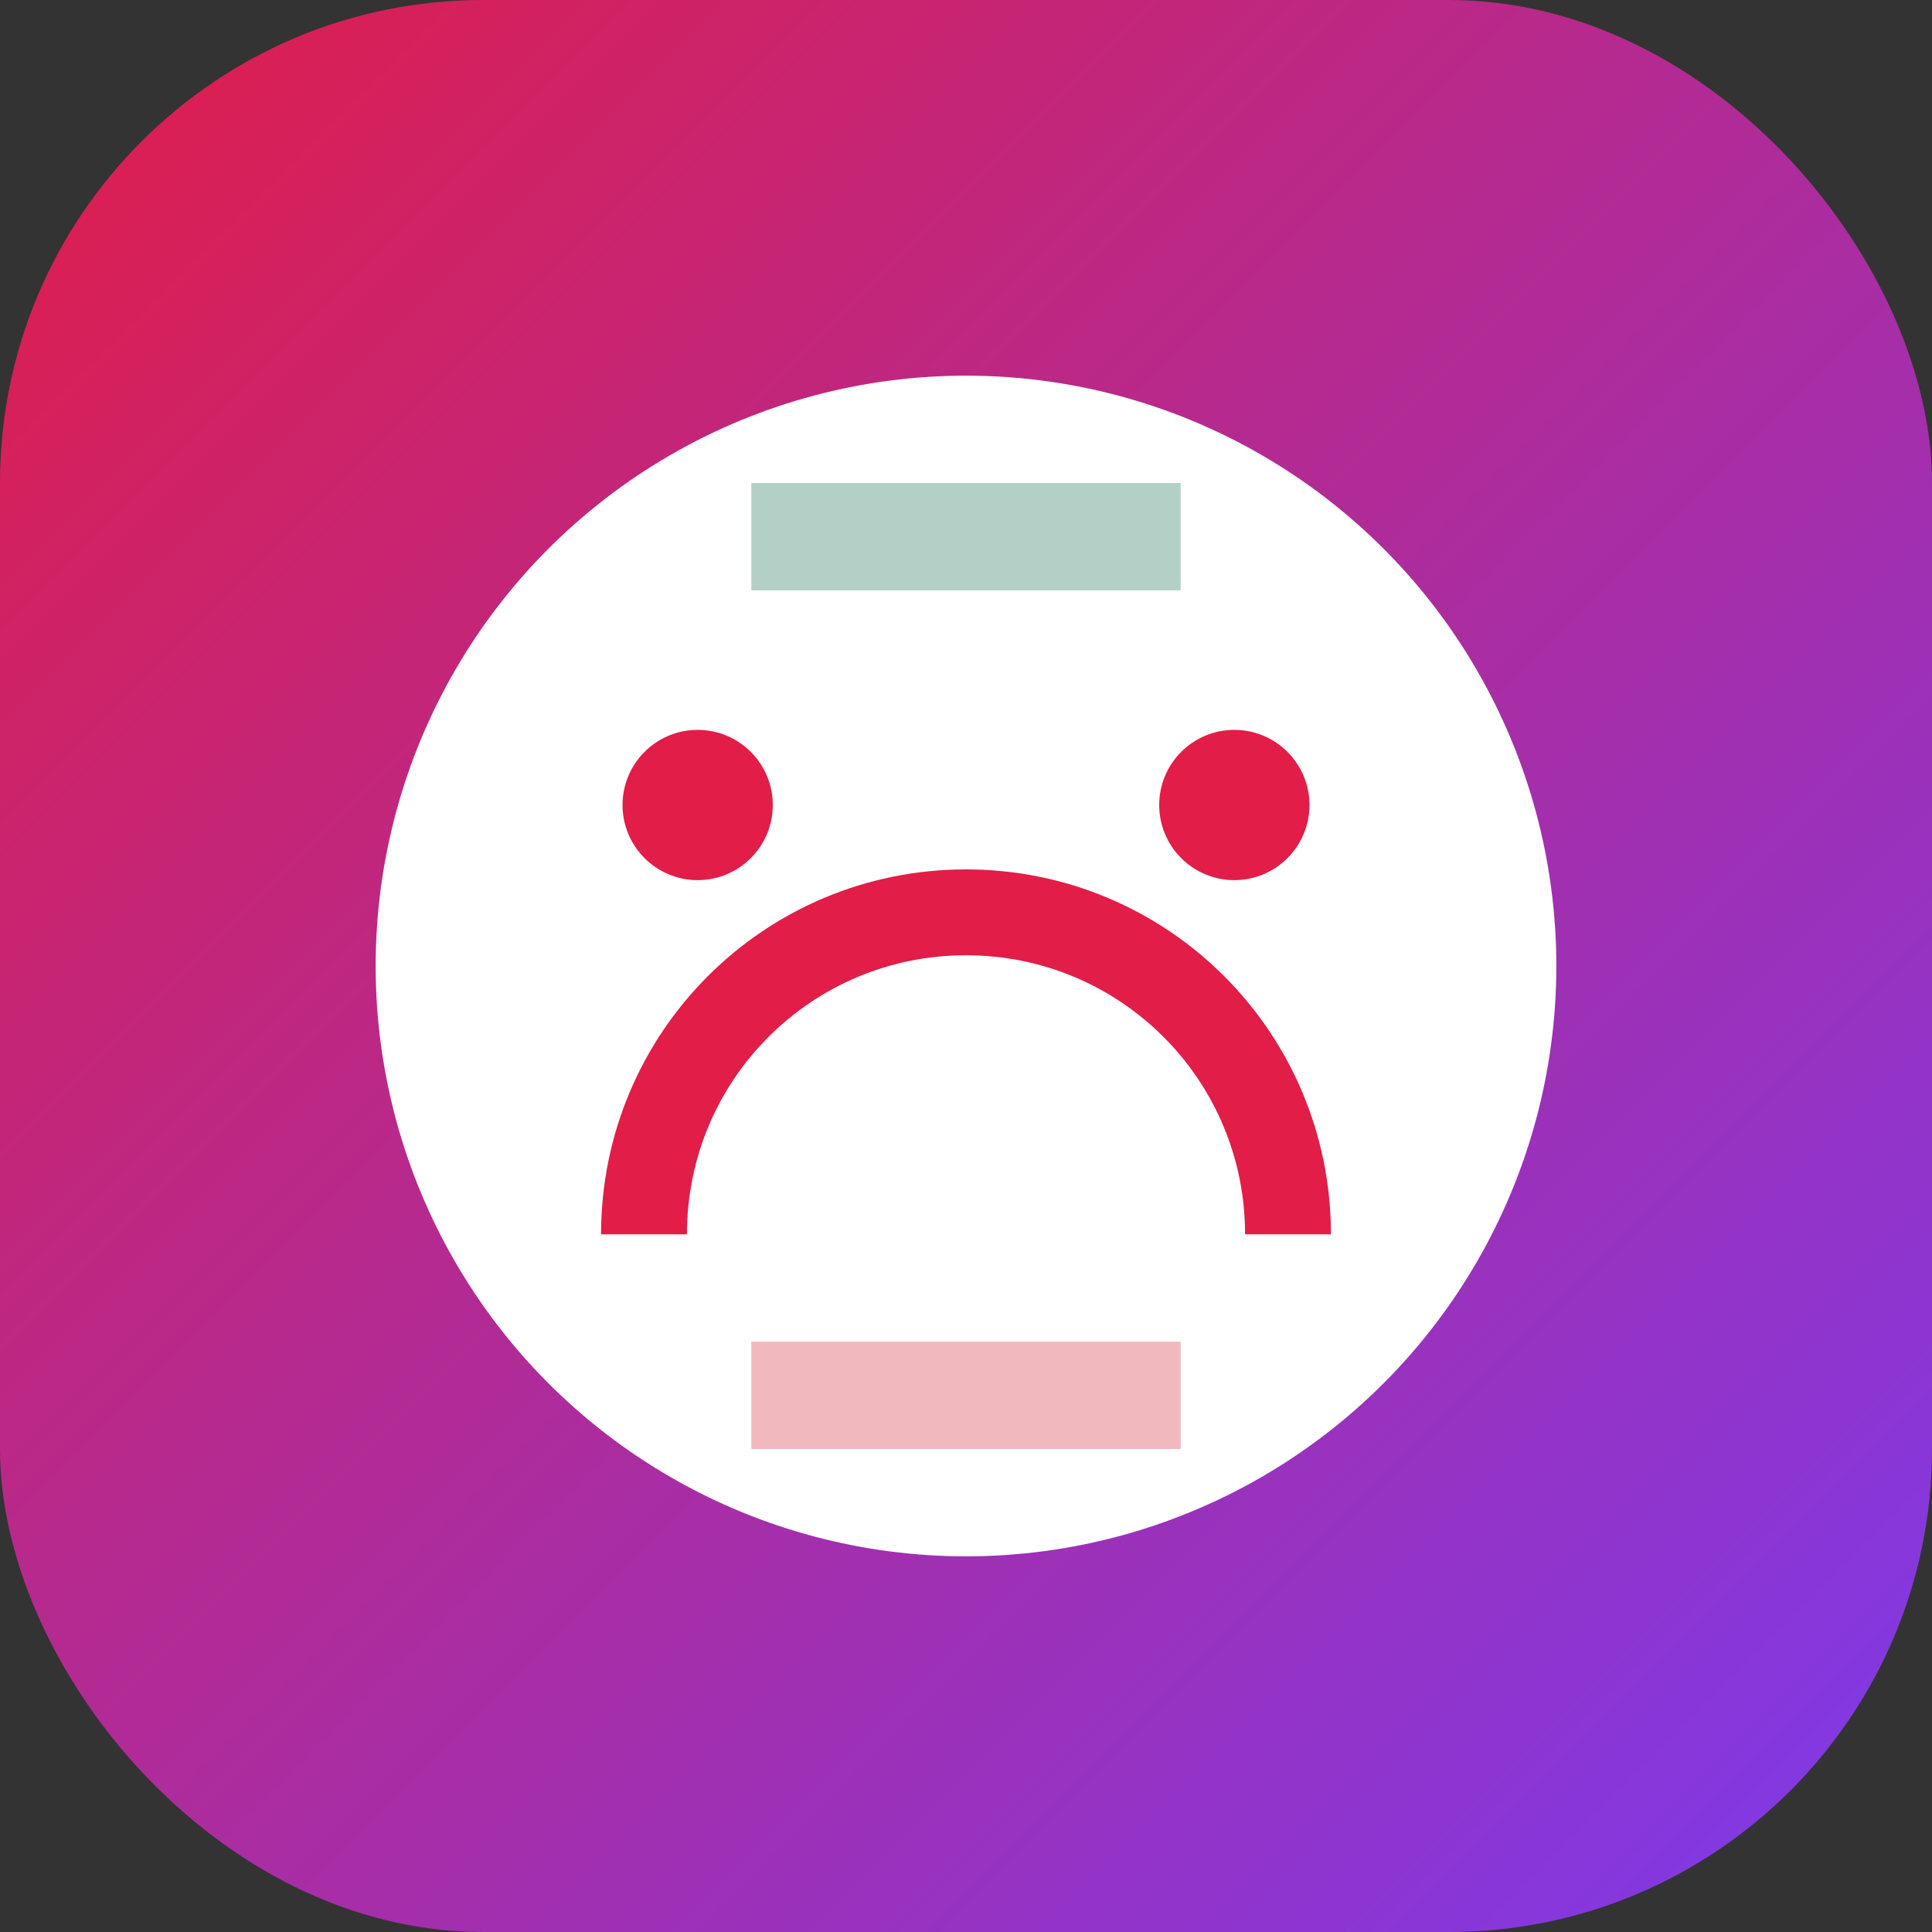
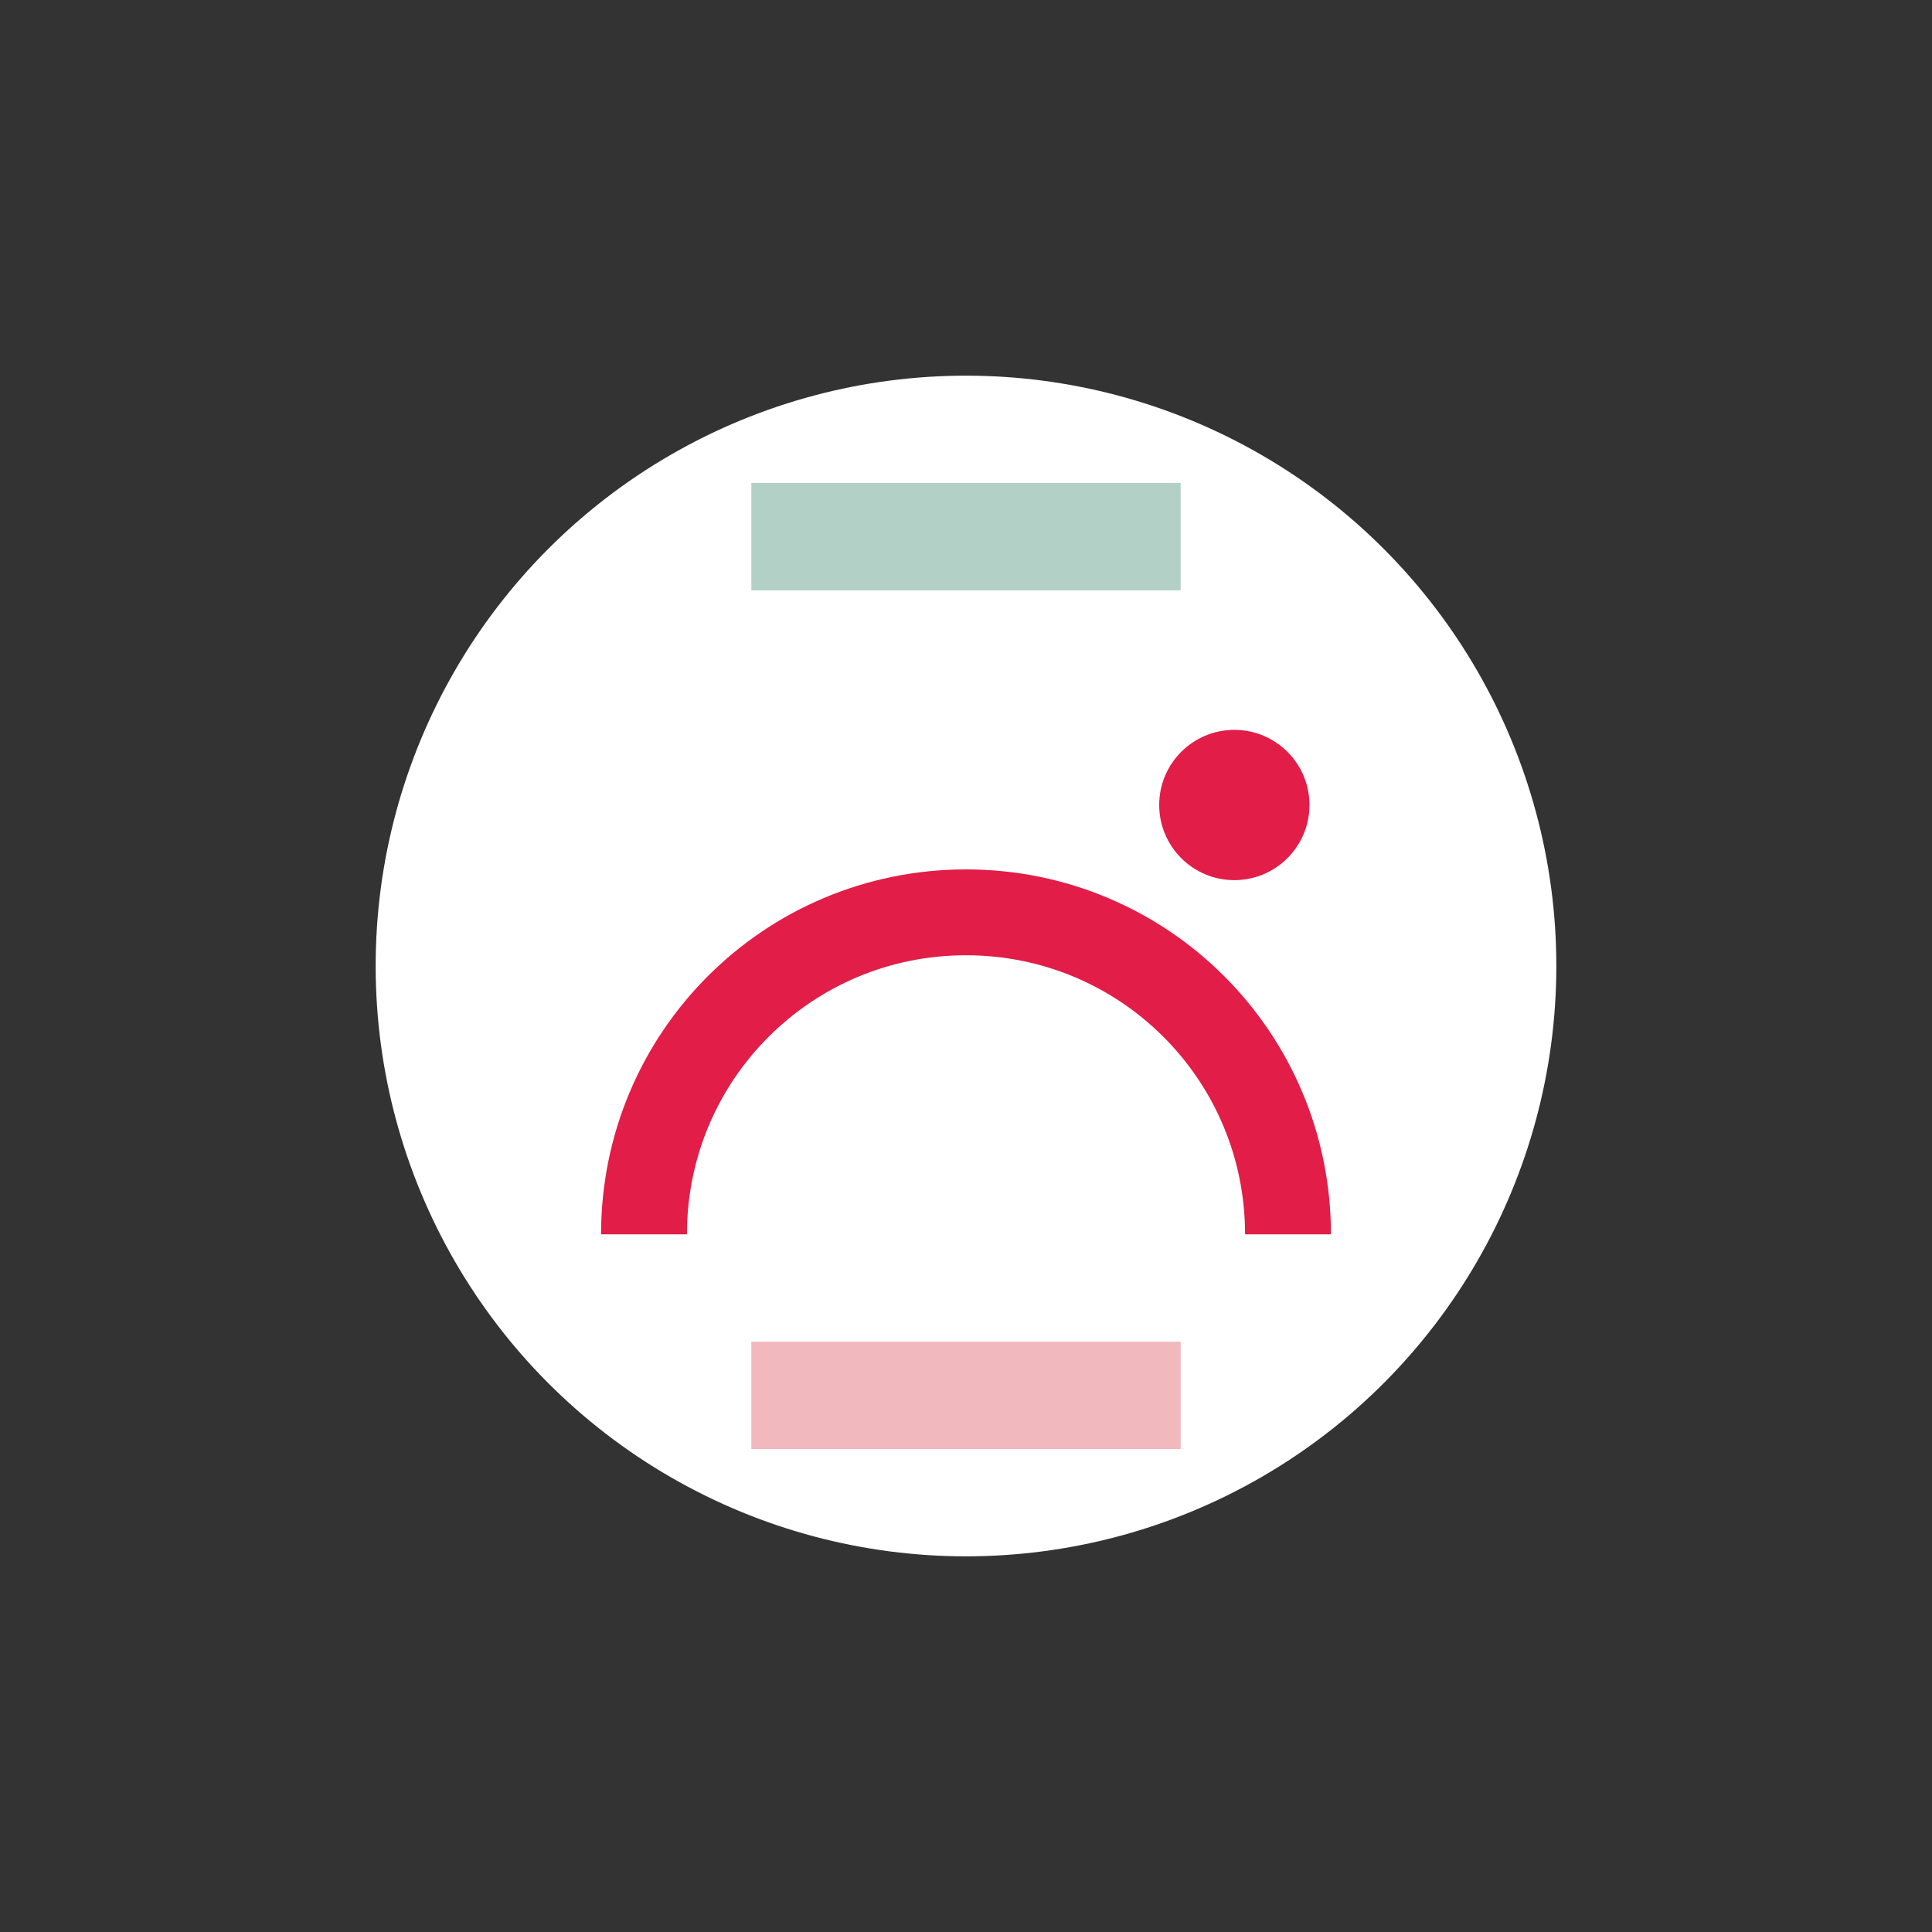
<svg xmlns="http://www.w3.org/2000/svg" width="180" height="180" viewBox="0 0 180 180">
  <rect x="0" y="0" width="180" height="180" fill="#333333" stroke="none" />
  <defs>
    <linearGradient id="grad" x1="0%" y1="0%" x2="100%" y2="100%">
      <stop offset="0%" style="stop-color:#e11d48;stop-opacity:1" />
      <stop offset="100%" style="stop-color:#7c3aed;stop-opacity:1" />
    </linearGradient>
  </defs>
-   <rect width="180" height="180" rx="45" fill="url(#grad)" />
  <circle cx="90" cy="90" r="55" fill="#ffffff" />
-   <circle cx="65" cy="75" r="7" fill="#e11d48" />
  <circle cx="115" cy="75" r="7" fill="#e11d48" />
  <path d="M60 115c0-16.6 13.4-30 30-30s30 13.4 30 30" stroke="#e11d48" stroke-width="8" fill="none" />
  <rect x="70" y="45" width="40" height="10" fill="#006341" opacity="0.3" />
  <rect x="70" y="125" width="40" height="10" fill="#ce1126" opacity="0.3" />
</svg>